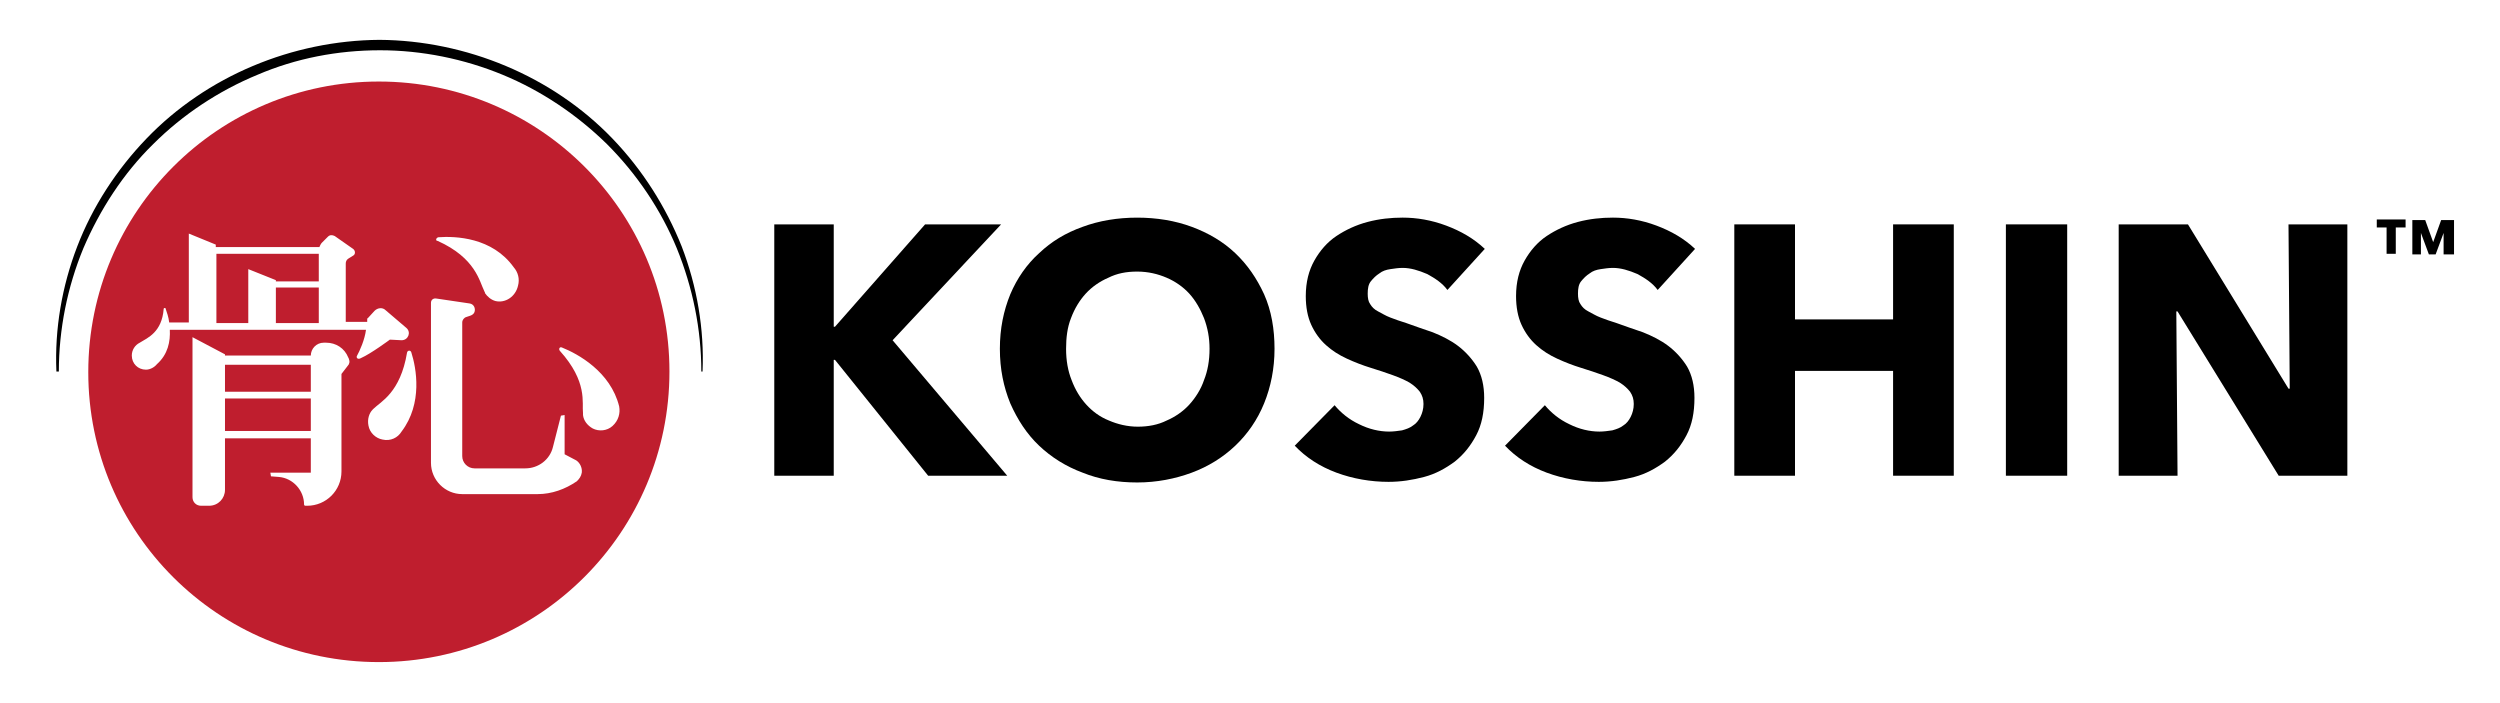
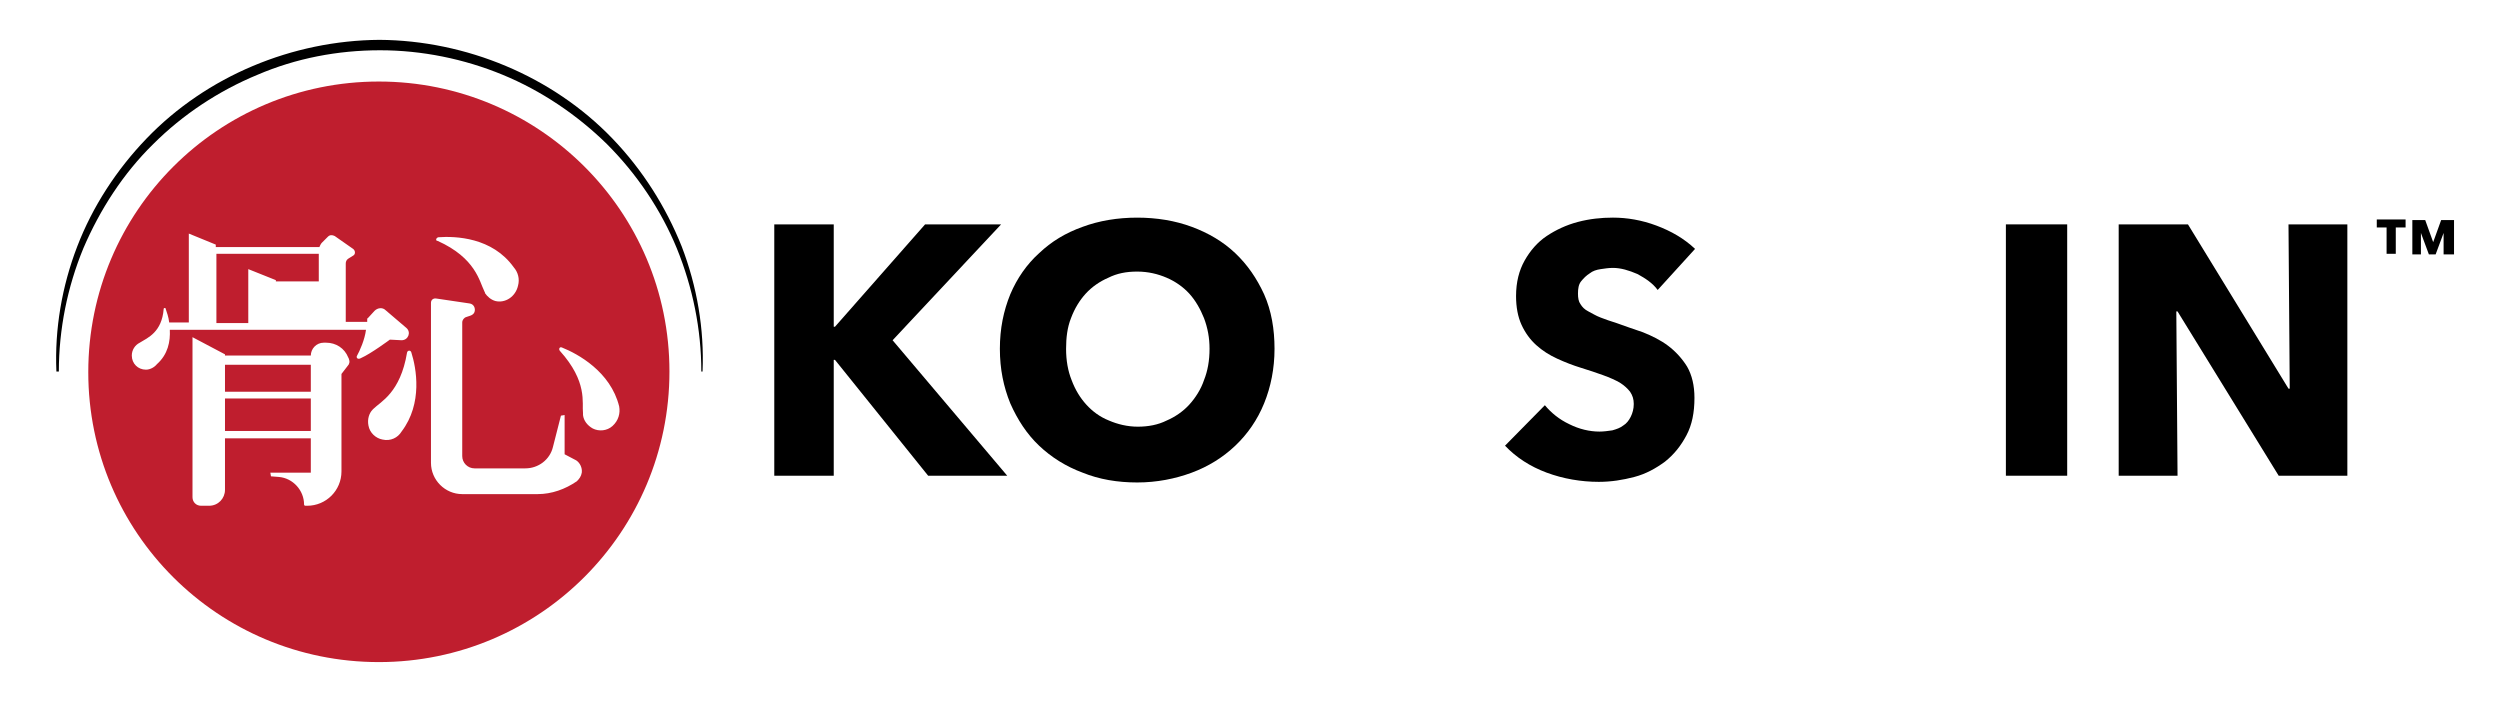
<svg xmlns="http://www.w3.org/2000/svg" version="1.1" id="Layer_1" x="0px" y="0px" viewBox="0 0 407.8 114.6" style="enable-background:new 0 0 407.8 114.6;" xml:space="preserve">
  <style type="text/css">
	.st0{fill:#BF1E2E;}
	.st1{fill:#FFFFFF;}
</style>
  <g>
    <path d="M151.4,77.6l-15.2-18.9H136v18.9h-9.7v-41h9.7v16.7h0.2l14.7-16.7h12.4l-17.7,18.9l18.7,22.1H151.4z" />
    <path d="M207.9,56.9c0,3.2-0.6,6.2-1.7,8.9c-1.1,2.7-2.7,5-4.7,6.9c-2,1.9-4.4,3.4-7.1,4.4c-2.7,1-5.7,1.6-8.9,1.6   c-3.2,0-6.2-0.5-8.9-1.6c-2.7-1-5.1-2.5-7.1-4.4c-2-1.9-3.5-4.2-4.7-6.9c-1.1-2.7-1.7-5.6-1.7-8.9c0-3.3,0.6-6.2,1.7-8.9   c1.1-2.6,2.7-4.9,4.7-6.7c2-1.9,4.3-3.3,7.1-4.3c2.7-1,5.7-1.5,8.9-1.5c3.2,0,6.2,0.5,8.9,1.5c2.7,1,5.1,2.4,7.1,4.3   c2,1.9,3.5,4.1,4.7,6.7C207.4,50.7,207.9,53.7,207.9,56.9z M197.3,56.9c0-1.8-0.3-3.4-0.9-5c-0.6-1.5-1.4-2.9-2.4-4   c-1-1.1-2.3-2-3.7-2.6c-1.4-0.6-3-1-4.8-1s-3.3,0.3-4.7,1c-1.4,0.6-2.7,1.5-3.7,2.6c-1,1.1-1.8,2.4-2.4,4c-0.6,1.5-0.8,3.2-0.8,5   c0,1.9,0.3,3.6,0.9,5.1c0.6,1.6,1.4,2.9,2.4,4c1,1.1,2.2,2,3.7,2.6c1.4,0.6,3,1,4.7,1s3.3-0.3,4.7-1c1.4-0.6,2.7-1.5,3.7-2.6   c1-1.1,1.9-2.5,2.4-4C197,60.5,197.3,58.8,197.3,56.9z" />
-     <path d="M236.1,47.3c-0.8-1.1-2-1.9-3.3-2.6c-1.4-0.6-2.7-1-4-1c-0.7,0-1.3,0.1-2,0.2c-0.7,0.1-1.3,0.3-1.8,0.7   c-0.5,0.3-1,0.8-1.4,1.3c-0.4,0.5-0.5,1.2-0.5,2c0,0.7,0.1,1.3,0.4,1.7c0.3,0.5,0.7,0.9,1.3,1.2s1.2,0.7,2,1s1.6,0.6,2.6,0.9   c1.4,0.5,2.8,1,4.3,1.5c1.5,0.6,2.9,1.3,4.1,2.2c1.2,0.9,2.3,2.1,3.1,3.4c0.8,1.4,1.2,3.1,1.2,5.1c0,2.4-0.4,4.4-1.3,6.1   c-0.9,1.7-2,3.1-3.5,4.3c-1.5,1.1-3.1,2-5,2.5c-1.9,0.5-3.8,0.8-5.8,0.8c-2.9,0-5.8-0.5-8.5-1.5c-2.7-1-5-2.5-6.8-4.4l6.5-6.6   c1,1.2,2.3,2.3,4,3.1c1.6,0.8,3.3,1.2,4.9,1.2c0.7,0,1.4-0.1,2.1-0.2c0.7-0.2,1.3-0.4,1.8-0.8c0.5-0.3,0.9-0.8,1.2-1.4   c0.3-0.6,0.5-1.3,0.5-2.1c0-0.8-0.2-1.4-0.6-2c-0.4-0.5-0.9-1-1.7-1.5c-0.7-0.4-1.6-0.8-2.7-1.2c-1.1-0.4-2.3-0.8-3.6-1.2   c-1.3-0.4-2.6-0.9-3.9-1.5c-1.3-0.6-2.4-1.3-3.4-2.2c-1-0.9-1.8-2-2.4-3.3c-0.6-1.3-0.9-2.9-0.9-4.7c0-2.3,0.5-4.2,1.4-5.8   s2.1-3,3.6-4s3.2-1.8,5.1-2.3c1.9-0.5,3.8-0.7,5.7-0.7c2.3,0,4.7,0.4,7.1,1.3c2.4,0.9,4.5,2.1,6.3,3.8L236.1,47.3z" />
    <path d="M270.4,47.3c-0.8-1.1-2-1.9-3.3-2.6c-1.4-0.6-2.7-1-4-1c-0.7,0-1.3,0.1-2,0.2c-0.7,0.1-1.3,0.3-1.8,0.7   c-0.5,0.3-1,0.8-1.4,1.3c-0.4,0.5-0.5,1.2-0.5,2c0,0.7,0.1,1.3,0.4,1.7c0.3,0.5,0.7,0.9,1.3,1.2s1.2,0.7,2,1s1.6,0.6,2.6,0.9   c1.4,0.5,2.8,1,4.3,1.5c1.5,0.6,2.9,1.3,4.1,2.2c1.2,0.9,2.3,2.1,3.1,3.4c0.8,1.4,1.2,3.1,1.2,5.1c0,2.4-0.4,4.4-1.3,6.1   c-0.9,1.7-2,3.1-3.5,4.3c-1.5,1.1-3.1,2-5,2.5c-1.9,0.5-3.8,0.8-5.8,0.8c-2.9,0-5.8-0.5-8.5-1.5c-2.7-1-5-2.5-6.8-4.4l6.5-6.6   c1,1.2,2.3,2.3,4,3.1c1.6,0.8,3.3,1.2,4.9,1.2c0.7,0,1.4-0.1,2.1-0.2c0.7-0.2,1.3-0.4,1.8-0.8c0.5-0.3,0.9-0.8,1.2-1.4   c0.3-0.6,0.5-1.3,0.5-2.1c0-0.8-0.2-1.4-0.6-2c-0.4-0.5-0.9-1-1.7-1.5c-0.7-0.4-1.6-0.8-2.7-1.2c-1.1-0.4-2.3-0.8-3.6-1.2   c-1.3-0.4-2.6-0.9-3.9-1.5c-1.3-0.6-2.4-1.3-3.4-2.2c-1-0.9-1.8-2-2.4-3.3c-0.6-1.3-0.9-2.9-0.9-4.7c0-2.3,0.5-4.2,1.4-5.8   s2.1-3,3.6-4s3.2-1.8,5.1-2.3c1.9-0.5,3.8-0.7,5.7-0.7c2.3,0,4.7,0.4,7.1,1.3c2.4,0.9,4.5,2.1,6.3,3.8L270.4,47.3z" />
-     <path d="M308.8,77.6V60.5h-16v17.1h-9.9v-41h9.9v15.5h16V36.6h9.9v41H308.8z" />
    <path d="M327.2,77.6v-41h10v41H327.2z" />
    <path d="M371.7,77.6l-16.5-26.8H355l0.2,26.8h-9.6v-41h11.3l16.4,26.8h0.2l-0.2-26.8h9.6v41H371.7z" />
  </g>
  <g>
    <g>
      <path d="M9.2,60.6c-0.3-6.9,0.9-13.9,3.4-20.4c2.5-6.5,6.4-12.5,11.3-17.6c9.8-10.2,23.8-16,38-16.1c14.1,0.1,28.2,5.9,38,16.1    c4.9,5.1,8.7,11.1,11.3,17.6c2.5,6.5,3.7,13.5,3.4,20.4h-0.2c0-6.9-1.4-13.7-4-20.1c-2.6-6.3-6.5-12.1-11.4-17    c-4.9-4.8-10.7-8.7-17-11.3c-6.3-2.6-13.2-4-20-4c-6.9,0-13.7,1.3-20,4c-6.3,2.6-12.2,6.5-17,11.3c-4.9,4.8-8.7,10.7-11.4,17    c-2.6,6.3-4,13.2-4,20.1H9.2z" />
    </g>
    <g>
-       <rect x="45" y="46.9" class="st0" width="7" height="5.8" />
      <rect x="36.7" y="59.5" class="st0" width="14" height="4.4" />
      <polygon class="st0" points="35.3,52.7 40.5,52.7 40.5,43.9 45,45.7 45,45.9 52,45.9 52,41.4 35.3,41.4   " />
      <path class="st0" d="M61.8,13.3c-26.2,0-47.4,21.2-47.4,47.4S35.6,108,61.8,108s47.4-21.2,47.4-47.4S87.9,13.3,61.8,13.3z     M71.5,38.7c2.8-0.2,8.8,0,12.3,4.9c0.7,0.8,1,1.9,0.7,3c-0.4,1.8-2.1,2.9-3.7,2.5c-0.7-0.2-1.3-0.7-1.7-1.3l0,0c0,0,0,0,0-0.1    c0-0.1-0.1-0.1-0.1-0.2c-0.8-1.6-1.4-5.4-7.6-8.2C71,39.3,71.1,38.8,71.5,38.7z M56.7,59.7l-1,1.3v15.9c0,3.1-2.5,5.6-5.6,5.6    h-0.3c-0.1,0-0.2-0.1-0.2-0.2c0-2.3-1.8-4.3-4.1-4.5l-1.3-0.1l-0.1-0.6h6.6v-5.6h-14v8.4c0,1.4-1.1,2.6-2.6,2.6h-1.3    c-0.8,0-1.4-0.6-1.4-1.4V55l5.3,2.8v0.2h14V58c0-1.1,0.9-2.1,2.1-2.1h0.4c1.6,0,3,0.9,3.6,2.4l0.1,0.2C57.1,59,57,59.4,56.7,59.7z     M58.2,58.1c0.5-0.9,1.3-2.7,1.5-4.3h-32c0.1,1.9-0.3,4-2.1,5.6c-0.4,0.5-1.1,0.9-1.8,0.9c-1.3,0-2.3-1-2.3-2.3    c0-0.9,0.5-1.7,1.3-2.1l0,0c1.3-0.8,3.6-1.7,3.9-5.5c0-0.2,0.3-0.2,0.3-0.1c0.2,0.6,0.5,1.4,0.6,2.3h3.2V38.1l4.4,1.8v0.4h16.9    c0.1-0.2,0.2-0.5,0.4-0.7l1-1c0.3-0.3,0.7-0.3,1.1-0.1l3,2.1c0.4,0.3,0.4,0.9,0,1.1l-0.8,0.5c-0.3,0.2-0.4,0.5-0.4,0.8v9.5h3.5    c0-0.1,0-0.3,0-0.4c0-0.1,0-0.2,0.1-0.2l1.1-1.2c0.5-0.5,1.3-0.6,1.8-0.1l3.4,2.9c0.8,0.7,0.3,2-0.8,2l-1.9-0.1c0,0-3.1,2.3-4.7,3    C58.4,58.7,58.1,58.4,58.2,58.1z M65.5,70.4c-0.6,1-1.8,1.6-3.1,1.3c-1.1-0.2-2.1-1.1-2.3-2.3c-0.2-1,0.1-2,0.7-2.6l0,0    c0,0,0,0,0,0c0,0,0.1-0.1,0.1-0.1c1.2-1.2,4.4-2.6,5.5-9.2c0.1-0.4,0.6-0.4,0.7,0C67.9,60,69,65.8,65.5,70.4z M94.9,77.1    L94.9,77.1c-0.1,0.6-0.4,1-0.8,1.4c-1.9,1.3-4.1,2.1-6.4,2.1H75.4c-2.8,0-5.1-2.3-5.1-5.1V49.4c0-0.5,0.4-0.8,0.9-0.7l5.4,0.8    c0.7,0.1,1,0.8,0.8,1.4c-0.1,0.3-0.4,0.5-0.7,0.6l-0.6,0.2c-0.4,0.1-0.7,0.5-0.7,0.9v21.8c0,1.1,0.9,2,2,2h8.3    c2.1,0,4-1.4,4.5-3.5l1.3-5.1l0.6-0.1v6.4l1.9,1C94.6,75.5,95,76.3,94.9,77.1z M99.9,69.5c-0.9,0.8-2.2,0.9-3.2,0.4    c-0.9-0.5-1.5-1.3-1.6-2.2l0,0c0,0,0,0,0-0.1c0-0.1,0-0.1,0-0.2c-0.2-1.7,0.8-5.1-3.8-10.2c-0.2-0.3,0-0.7,0.4-0.5    c2.5,1,7.9,3.9,9.3,9.6C101.2,67.4,100.9,68.6,99.9,69.5z" />
      <rect x="36.7" y="65" class="st0" width="14" height="5.3" />
    </g>
  </g>
  <g>
    <path d="M390.8,37.1v4.3h-1.5v-4.3h-1.6v-1.3h4.7v1.3H390.8z M398.6,41.5v-3.5h0l-1.3,3.5h-1.1l-1.3-3.5h0v3.5h-1.4v-5.6h2.1   l1.3,3.6l1.3-3.6h2.1v5.6H398.6z" />
  </g>
</svg>